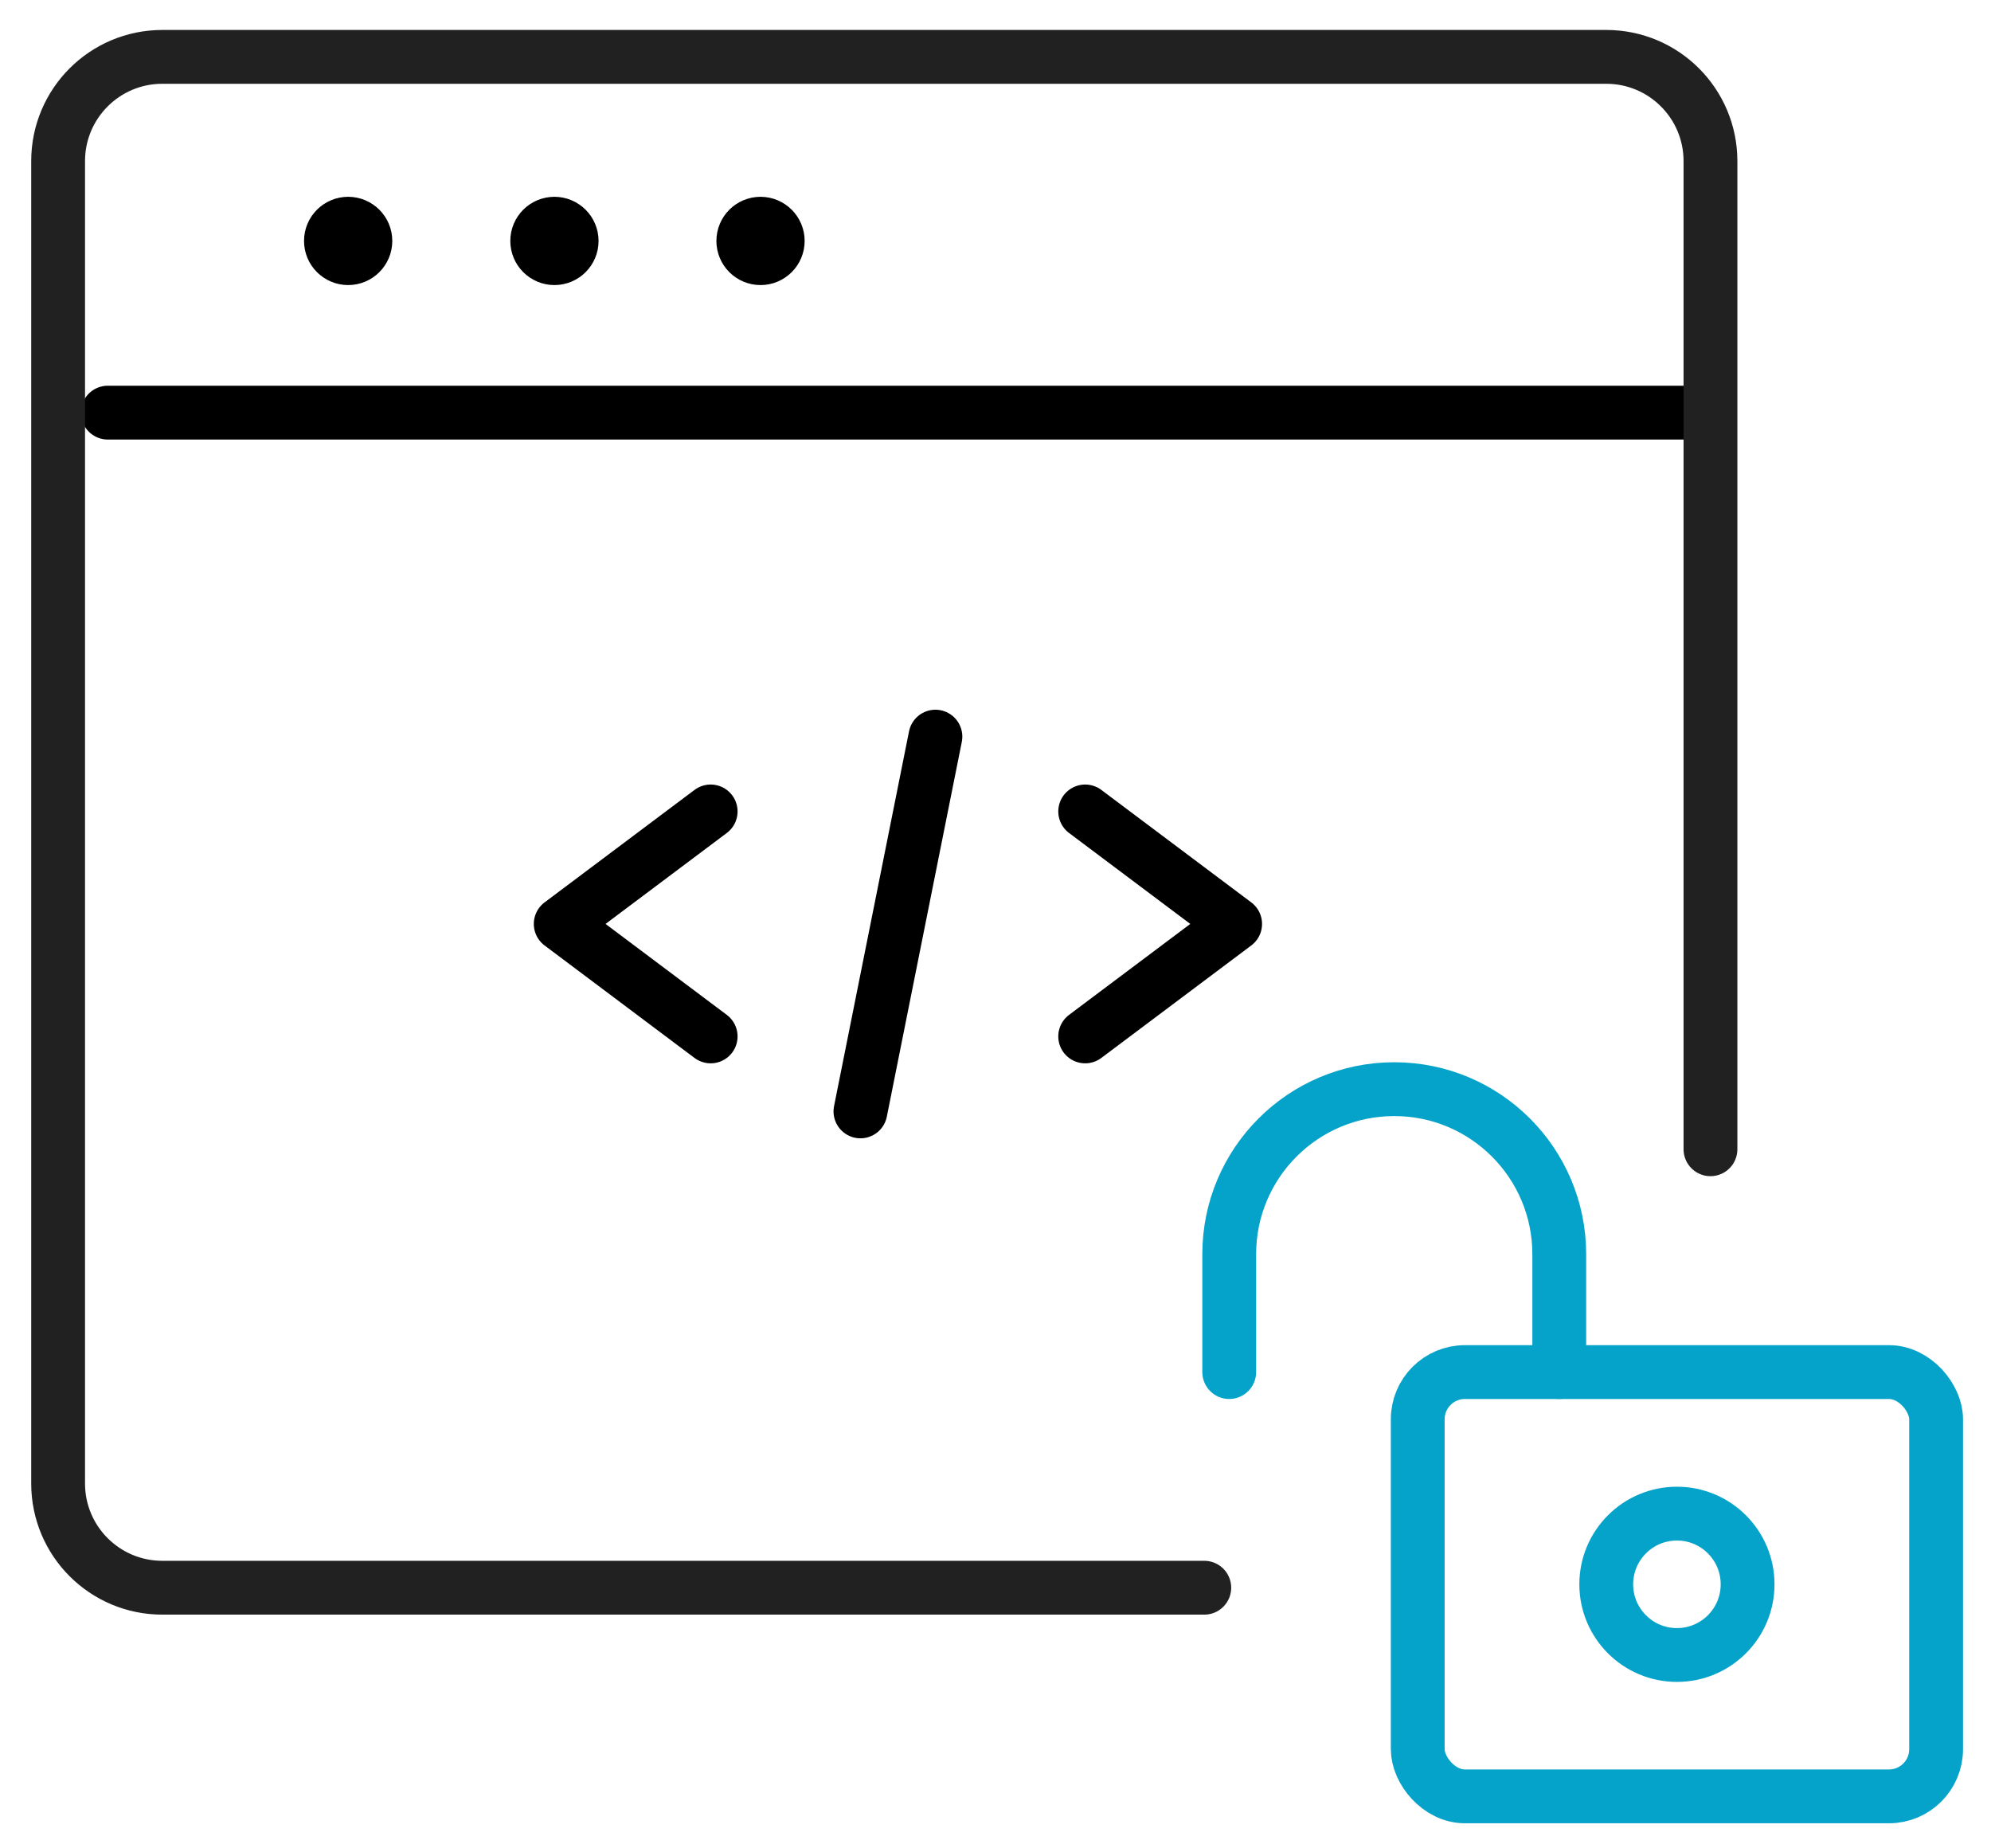
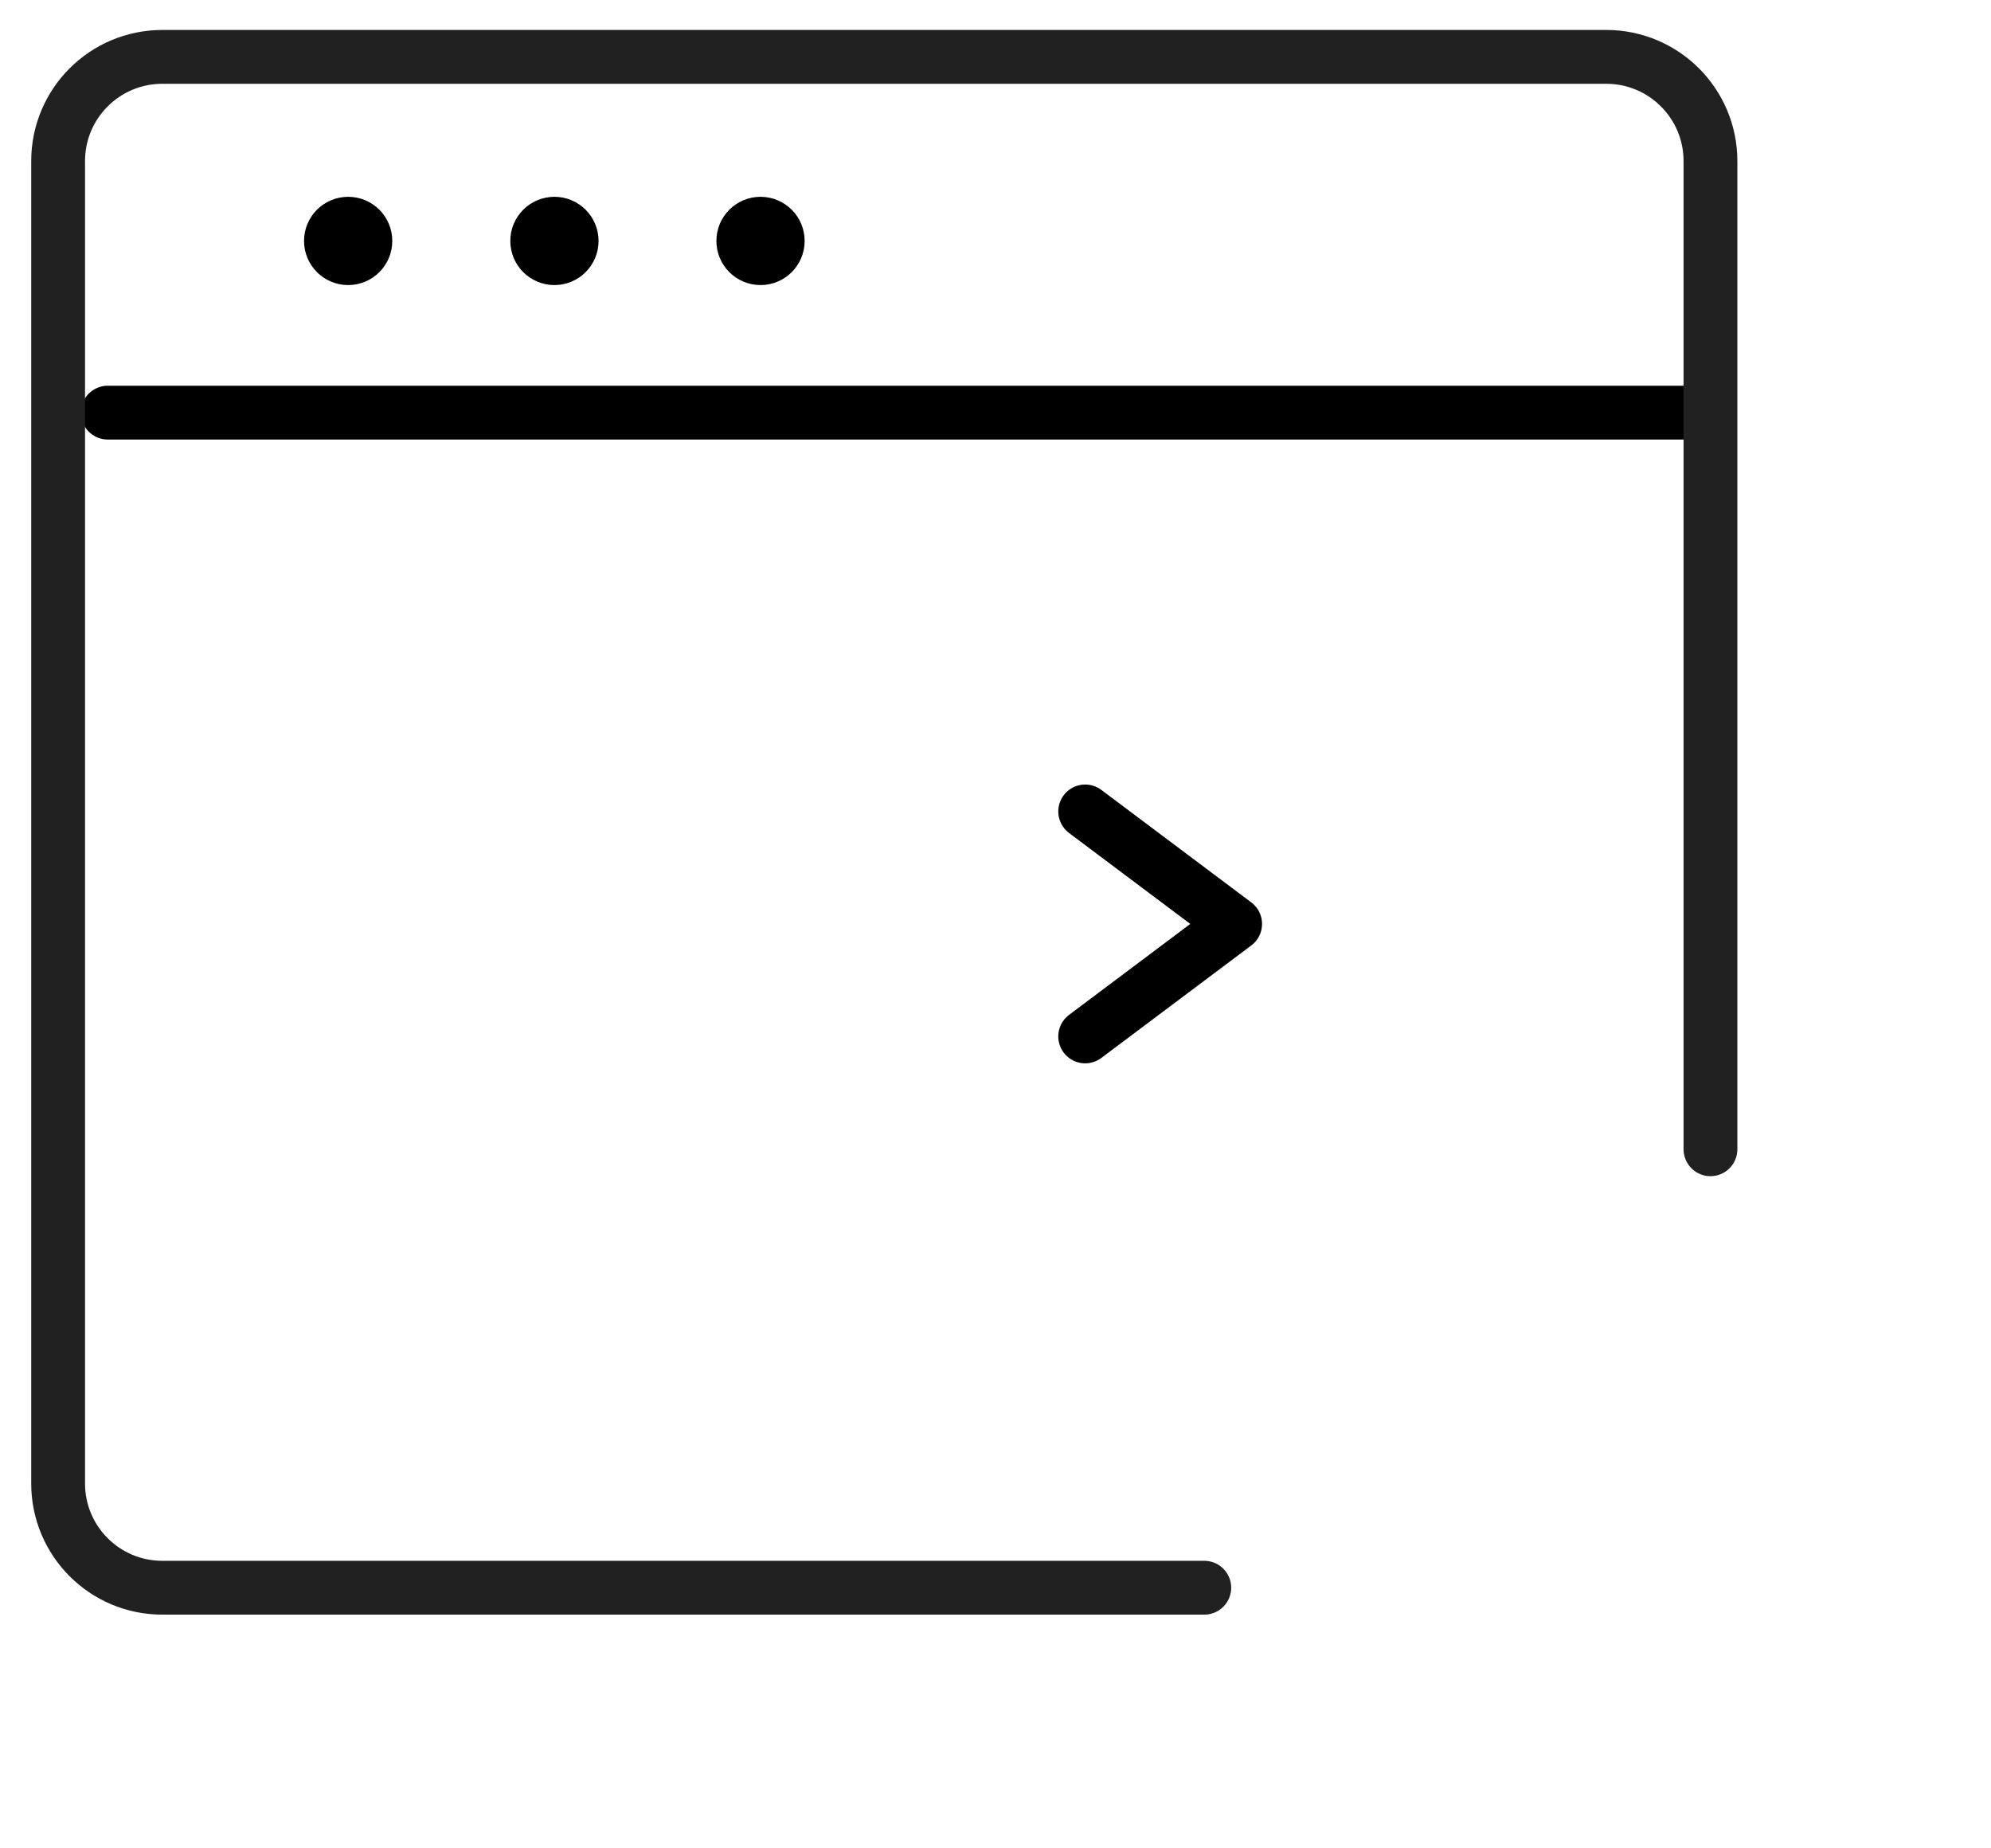
<svg xmlns="http://www.w3.org/2000/svg" id="Layer_2" data-name="Layer 2" viewBox="0 0 111 103">
  <defs>
    <style>
      .cls-1 {
        stroke-width: 0px;
      }

      .cls-1, .cls-2, .cls-3, .cls-4 {
        fill: none;
      }

      .cls-2 {
        stroke: #05a3c9;
      }

      .cls-2, .cls-3, .cls-4 {
        stroke-linecap: round;
        stroke-linejoin: round;
        stroke-width: 3px;
      }

      .cls-3 {
        stroke: #212121;
      }

      .cls-4 {
        stroke: #000;
      }
    </style>
  </defs>
  <g id="art">
    <g>
      <rect class="cls-1" width="111" height="103" />
      <g id="Group_45348" data-name="Group 45348">
        <g id="Group_45347" data-name="Group 45347">
          <line id="Line_1062" data-name="Line 1062" class="cls-4" x1="6.01" y1="23" x2="94.11" y2="23" />
          <path id="Path_141692" data-name="Path 141692" class="cls-4" d="M19.41,12.47c.53,0,.96.43.96.96s-.43.96-.96.96-.96-.43-.96-.96.43-.96.96-.96h0" />
-           <path id="Path_141693" data-name="Path 141693" class="cls-4" d="M30.91,12.47c.53,0,.96.43.96.96s-.43.96-.96.96-.96-.43-.96-.96.43-.96.96-.96h0" />
+           <path id="Path_141693" data-name="Path 141693" class="cls-4" d="M30.91,12.47c.53,0,.96.43.96.96s-.43.96-.96.96-.96-.43-.96-.96.43-.96.96-.96" />
          <path id="Path_141694" data-name="Path 141694" class="cls-4" d="M42.4,12.47c.53,0,.96.43.96.96s-.43.96-.96.96-.96-.43-.96-.96h0c0-.53.43-.96.96-.96" />
        </g>
      </g>
      <g>
-         <path class="cls-4" d="M39.62,45.23l-8.36,6.27,8.36,6.27" />
        <path class="cls-4" d="M60.5,45.23l8.36,6.27-8.36,6.27" />
-         <path class="cls-4" d="M52.15,41.06l-4.18,20.89" />
      </g>
      <g>
-         <path class="cls-2" d="M68.53,76.48v-6.57c0-5.08,4.12-9.2,9.2-9.2s9.2,4.12,9.2,9.2v6.57" />
-         <rect class="cls-2" x="79.04" y="76.48" width="28.9" height="23.65" rx="2.63" ry="2.63" />
-         <circle class="cls-2" cx="93.49" cy="88.31" r="3.94" />
-       </g>
+         </g>
      <path class="cls-3" d="M67.14,88.5H9.05c-3.21,0-5.81-2.6-5.81-5.81V8.98c0-3.21,2.6-5.81,5.81-5.81h80.5c3.21,0,5.81,2.6,5.81,5.81v55.08" />
    </g>
  </g>
</svg>